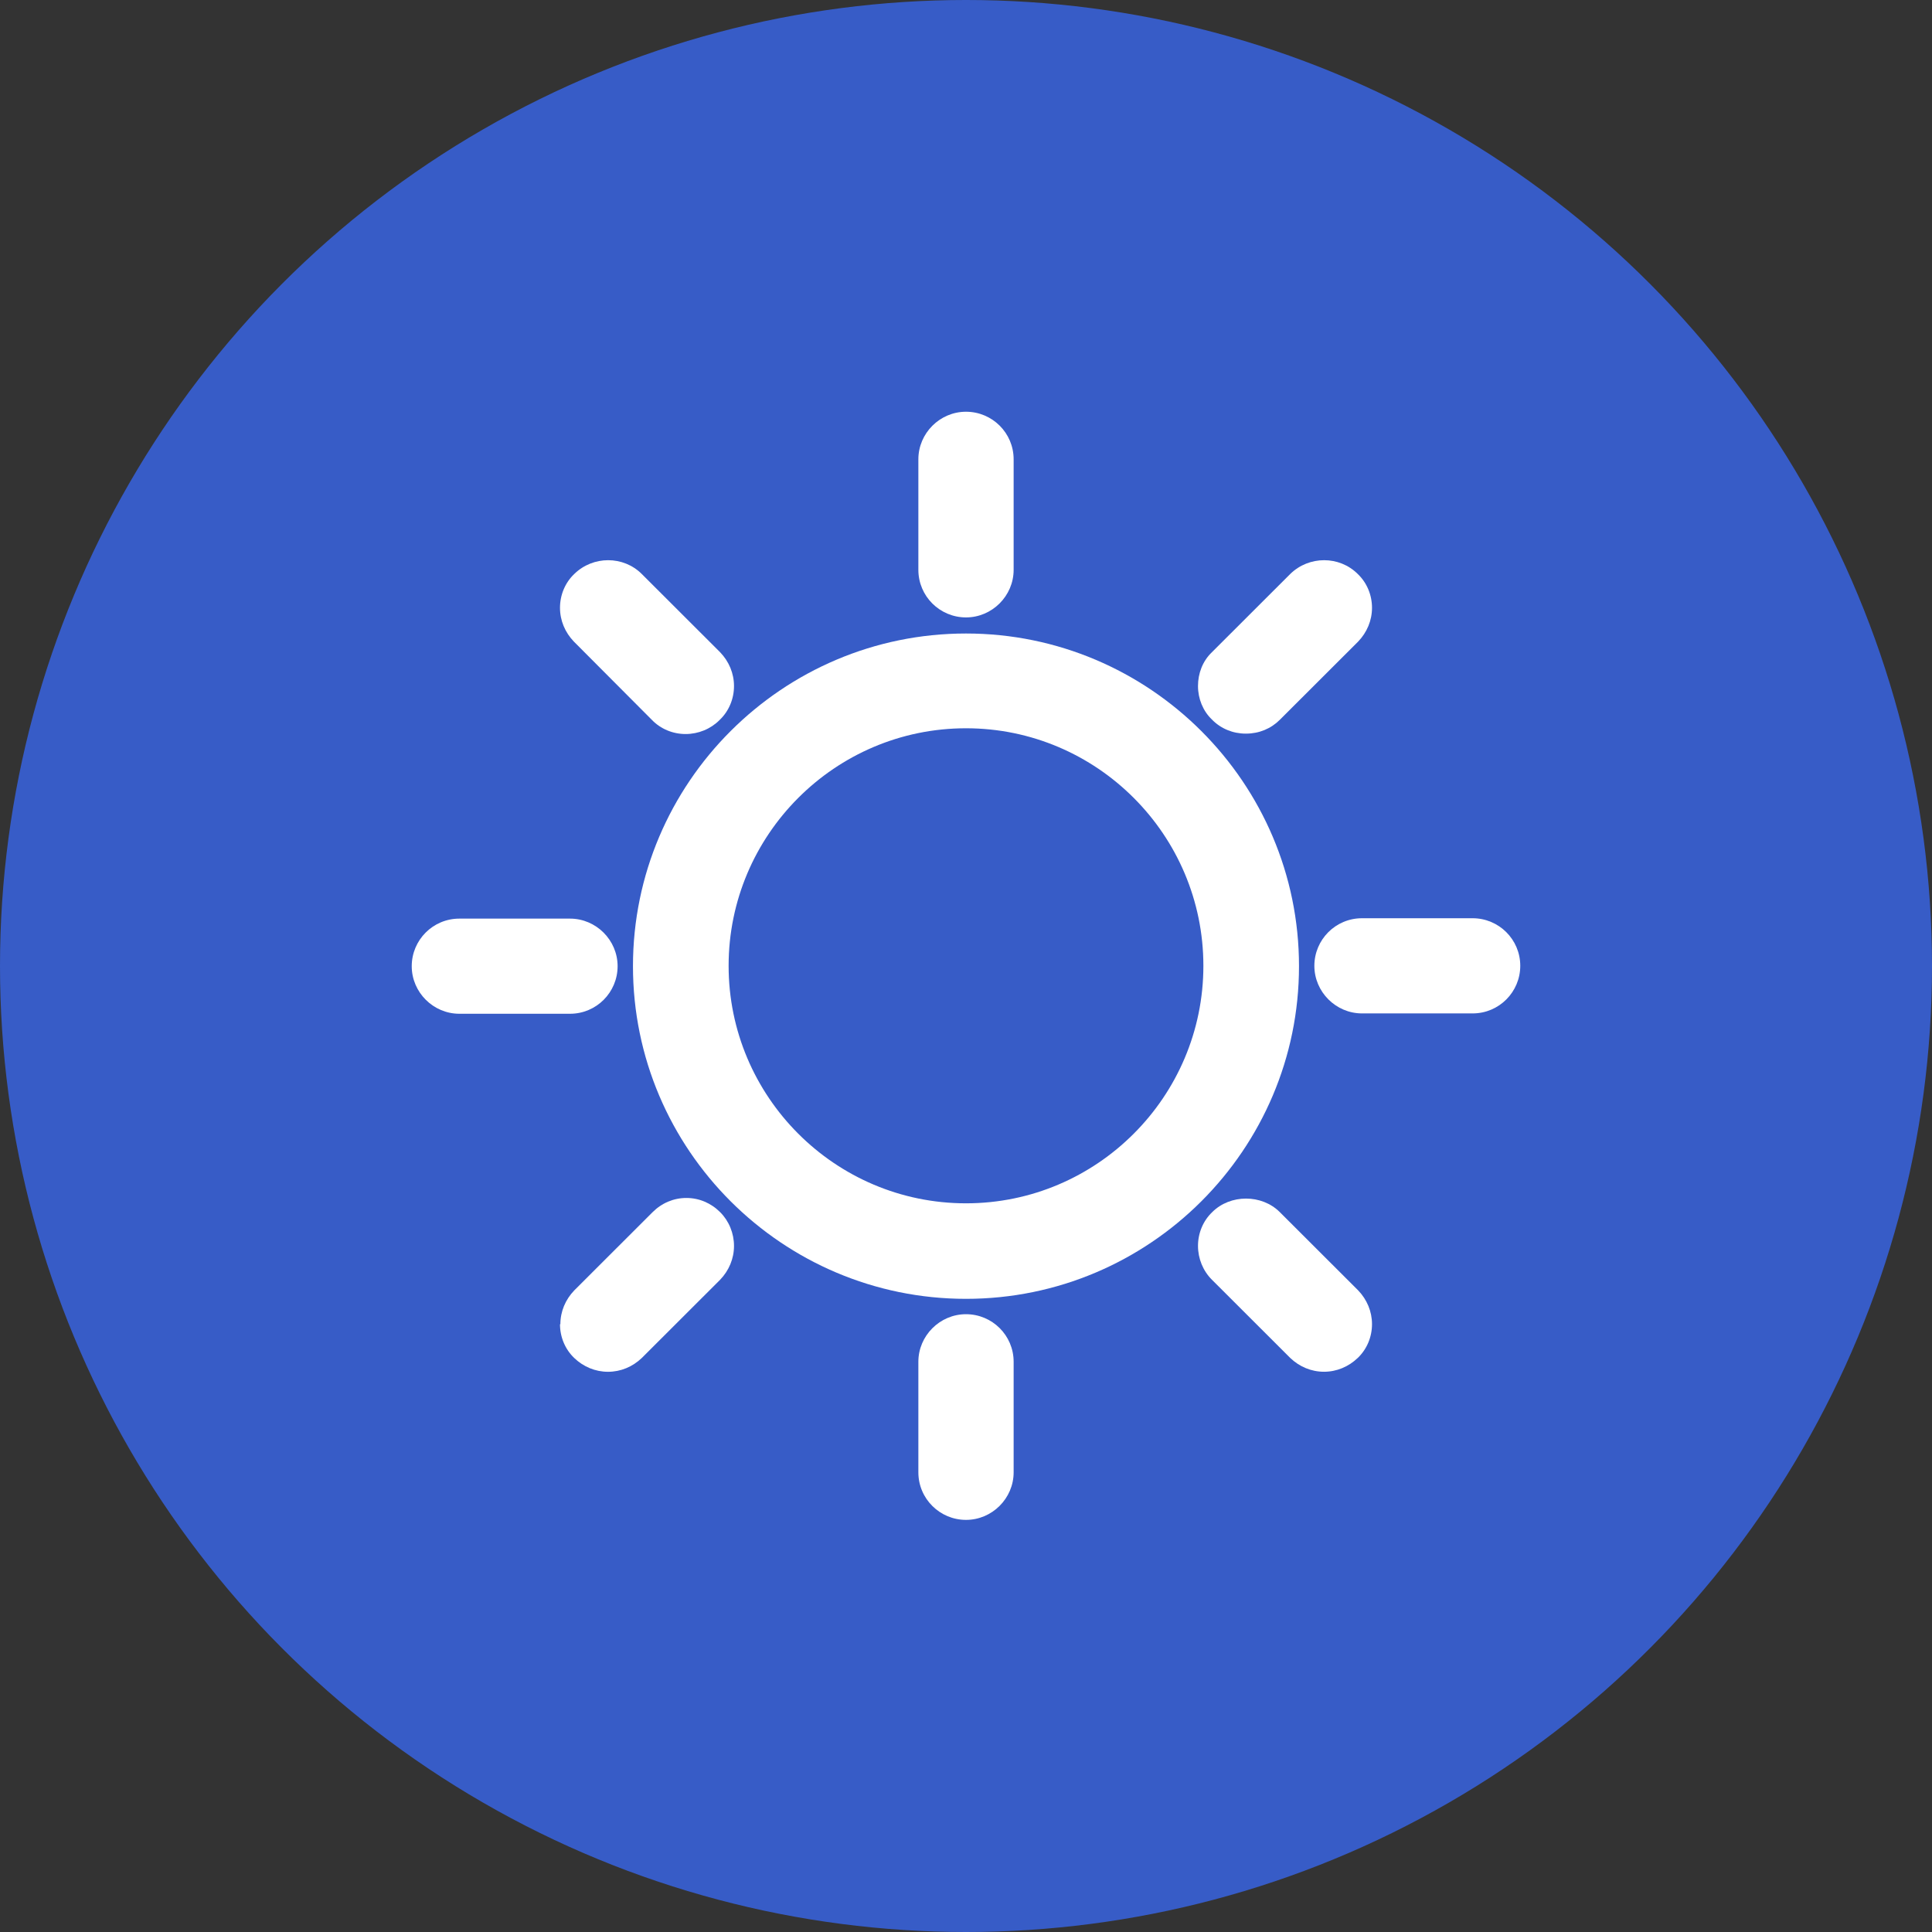
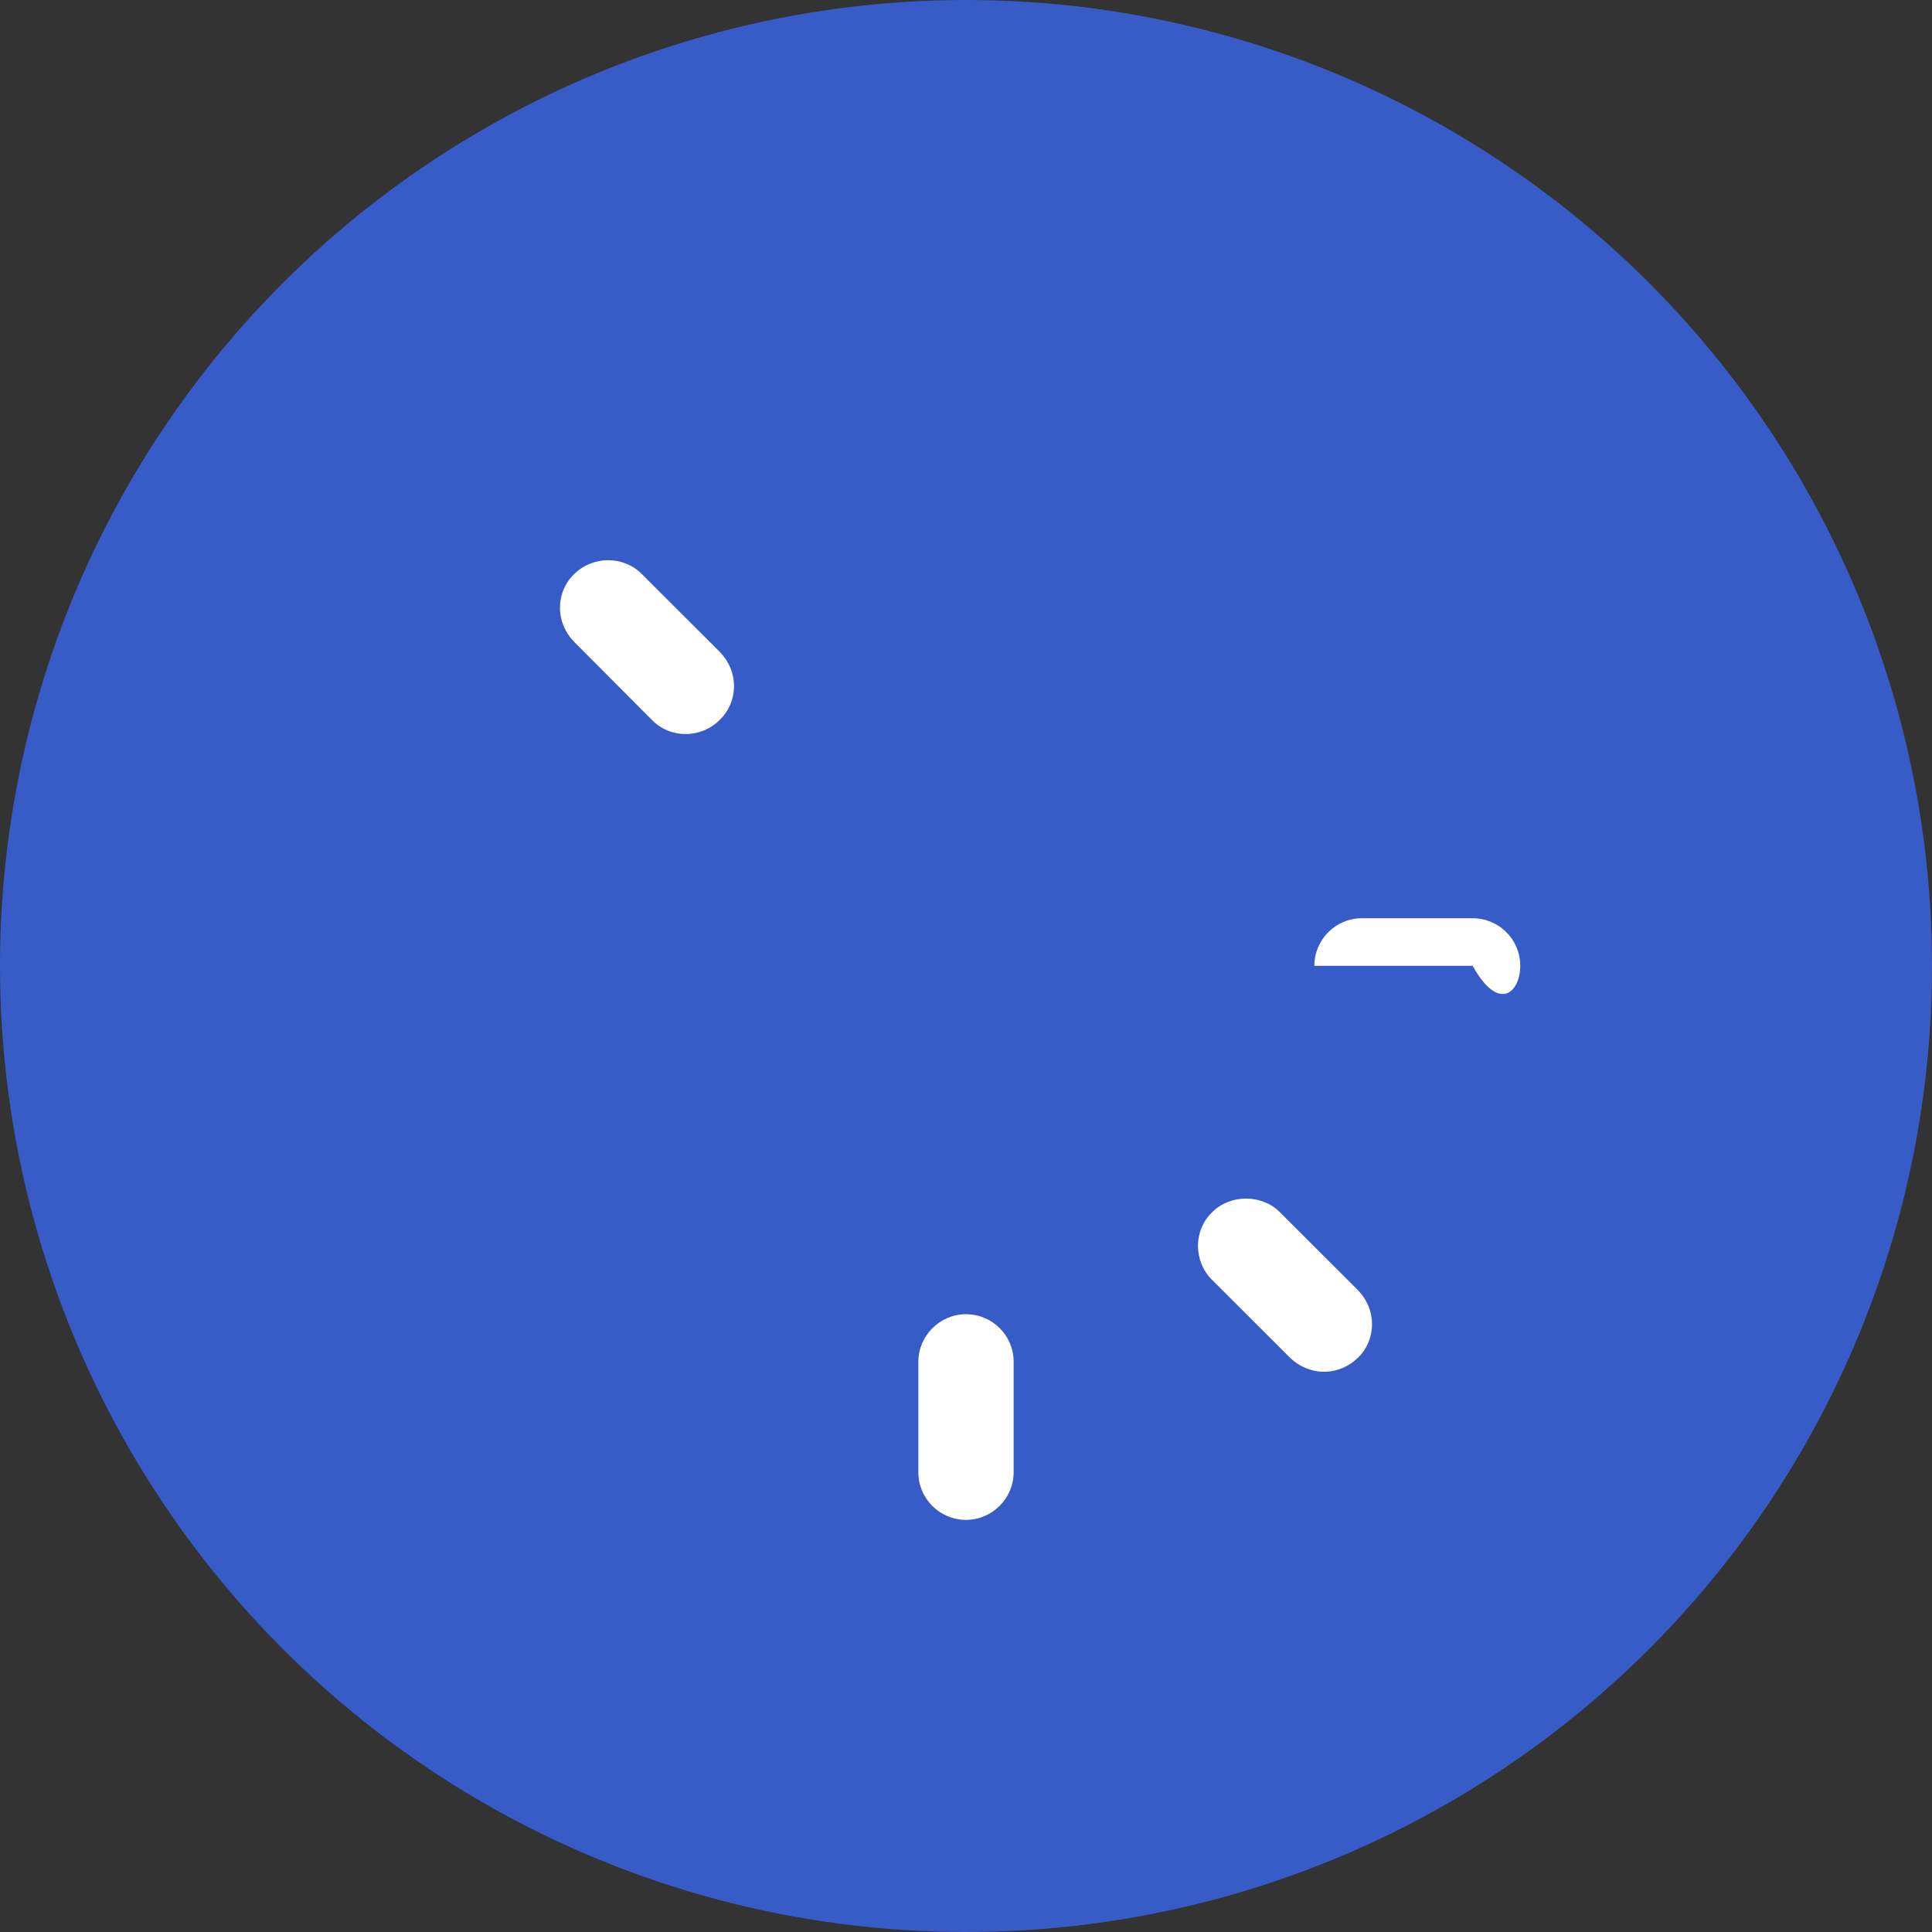
<svg xmlns="http://www.w3.org/2000/svg" width="61" height="61" viewBox="0 0 61 61" fill="none">
  <rect x="0" y="0" width="61" height="61" fill="#333333" stroke="none" />
  <circle cx="30.5" cy="30.5" r="30.5" fill="#375CC7" />
  <g clip-path="url(#clip0_348_97)">
-     <path d="M30.5 41.009C36.297 41.009 41.014 36.297 41.014 30.506C41.014 24.715 36.297 20.002 30.5 20.002C24.703 20.002 19.985 24.715 19.985 30.506C19.985 36.297 24.703 41.009 30.5 41.009ZM30.5 37.993C26.364 37.993 23.005 34.625 23.005 30.494C23.005 26.362 26.364 22.994 30.5 22.994C34.635 22.994 37.995 26.362 37.995 30.494C37.995 34.625 34.635 37.993 30.5 37.993Z" fill="white" />
    <path d="M42.882 40.742L40.408 38.271C39.838 37.701 38.844 37.701 38.274 38.271C37.983 38.549 37.825 38.937 37.825 39.337C37.825 39.737 37.983 40.124 38.262 40.403L40.736 42.874C41.027 43.153 41.403 43.311 41.803 43.311C42.203 43.311 42.579 43.153 42.87 42.874C43.161 42.596 43.319 42.208 43.319 41.808C43.319 41.409 43.161 41.033 42.882 40.742Z" fill="white" />
    <path d="M22.726 22.727C23.017 22.449 23.175 22.061 23.175 21.661C23.175 21.261 23.017 20.886 22.738 20.595L20.264 18.124C19.682 17.542 18.724 17.542 18.13 18.124C17.839 18.402 17.681 18.79 17.681 19.19C17.681 19.59 17.839 19.965 18.118 20.256L20.58 22.727C20.859 23.018 21.247 23.176 21.647 23.176C22.047 23.176 22.435 23.018 22.714 22.739L22.726 22.727Z" fill="white" />
-     <path d="M48 30.494C48 29.659 47.321 28.992 46.496 28.992H43.003C42.166 28.992 41.499 29.671 41.499 30.494C41.499 31.318 42.179 31.997 43.003 31.997H46.496C47.333 31.997 48 31.318 48 30.494Z" fill="white" />
-     <path d="M14.504 32.008H17.997C18.833 32.008 19.5 31.33 19.5 30.506C19.5 29.682 18.821 29.004 17.997 29.004H14.504C13.667 29.004 13 29.682 13 30.506C13 31.33 13.679 32.008 14.504 32.008Z" fill="white" />
-     <path d="M39.341 23.163C39.754 23.163 40.129 23.006 40.408 22.727L42.882 20.256C43.161 19.965 43.319 19.59 43.319 19.19C43.319 18.79 43.161 18.402 42.87 18.124C42.288 17.542 41.33 17.542 40.736 18.124L38.262 20.595C37.971 20.874 37.825 21.261 37.825 21.661C37.825 22.061 37.983 22.449 38.262 22.715C38.541 23.006 38.929 23.163 39.329 23.163H39.341Z" fill="white" />
-     <path d="M17.681 41.81C17.681 42.21 17.839 42.597 18.13 42.876C18.421 43.155 18.797 43.312 19.197 43.312C19.597 43.312 19.973 43.155 20.264 42.876L22.738 40.405C23.017 40.114 23.175 39.738 23.175 39.339C23.175 38.939 23.017 38.551 22.738 38.273C22.447 37.982 22.071 37.824 21.671 37.824C21.271 37.824 20.895 37.982 20.604 38.273L18.13 40.744C17.851 41.035 17.693 41.41 17.693 41.81H17.681Z" fill="white" />
-     <path d="M32.004 18.003V14.502C32.004 13.666 31.325 13 30.5 13C29.675 13 28.996 13.678 28.996 14.502V17.991C28.996 18.827 29.675 19.494 30.5 19.494C31.325 19.494 32.004 18.815 32.004 17.991V18.003Z" fill="white" />
+     <path d="M48 30.494C48 29.659 47.321 28.992 46.496 28.992H43.003C42.166 28.992 41.499 29.671 41.499 30.494H46.496C47.333 31.997 48 31.318 48 30.494Z" fill="white" />
    <path d="M32.004 46.486V42.996C32.004 42.16 31.325 41.494 30.5 41.494C29.675 41.494 28.996 42.173 28.996 42.996V46.486C28.996 47.321 29.675 47.988 30.5 47.988C31.325 47.988 32.004 47.309 32.004 46.486Z" fill="white" />
  </g>
  <defs>
    <clipPath id="clip0_348_97">
      <rect width="35" height="35" fill="white" transform="translate(13 13)" />
    </clipPath>
  </defs>
</svg>